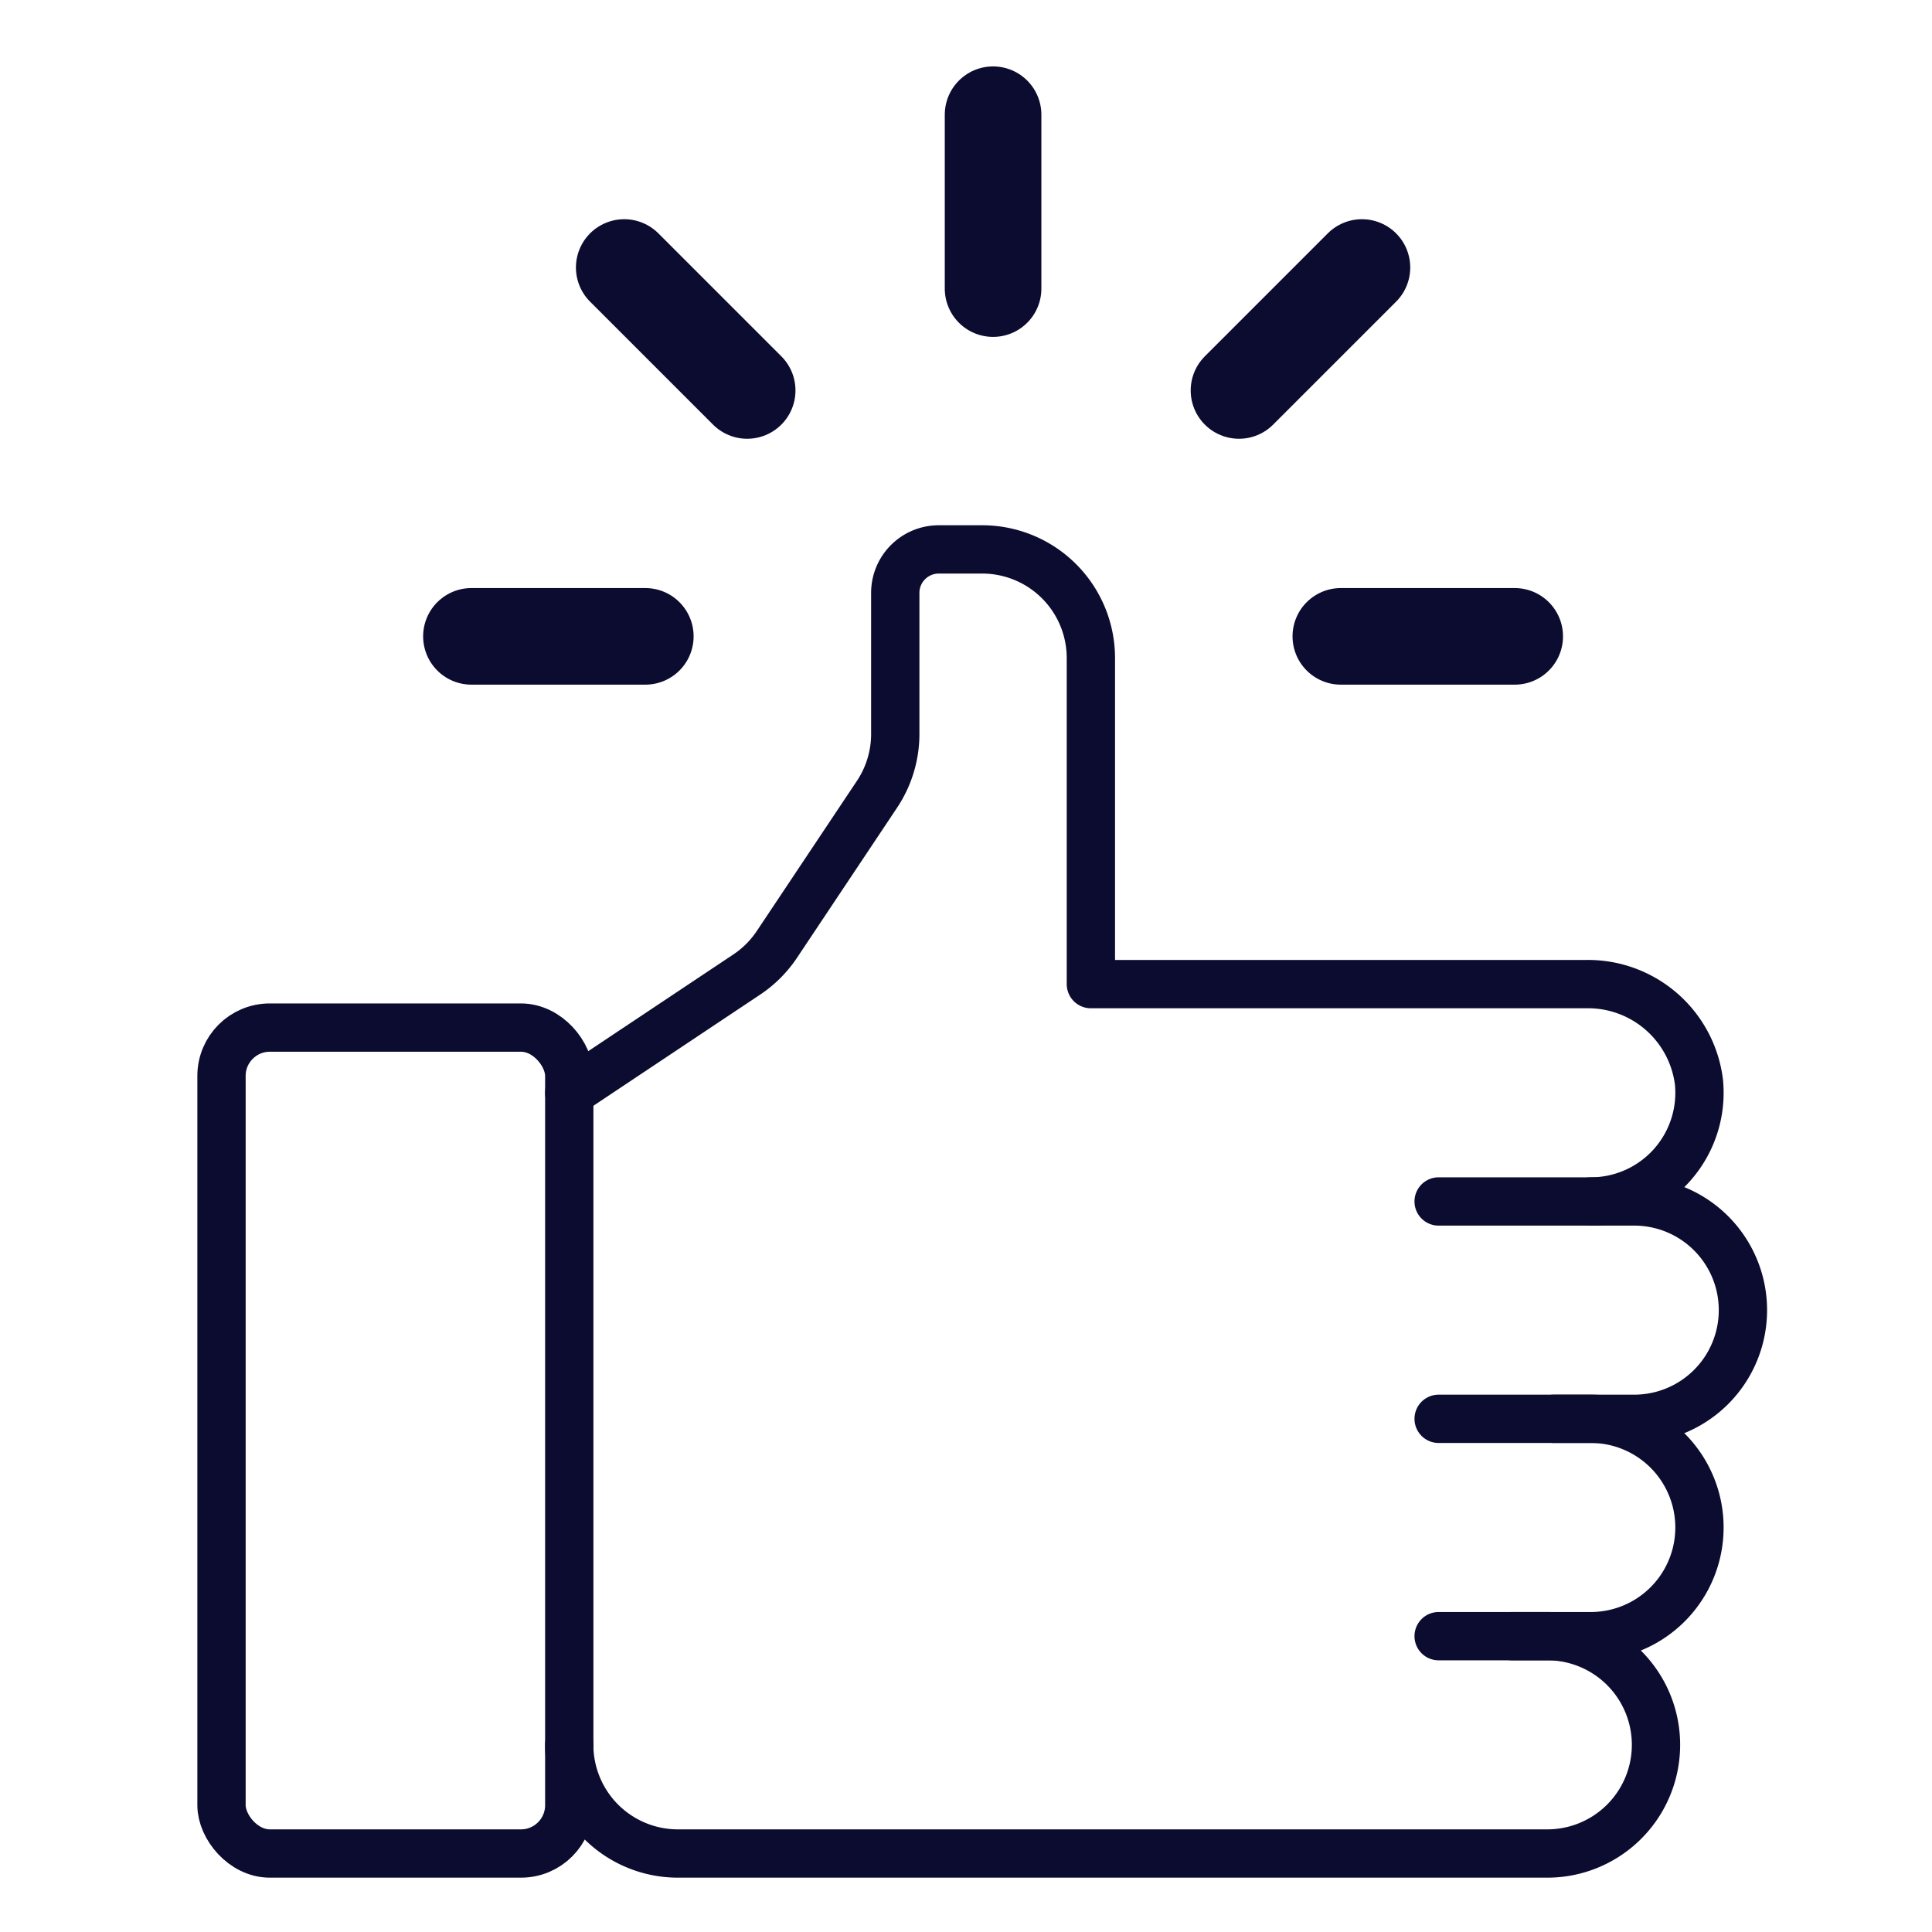
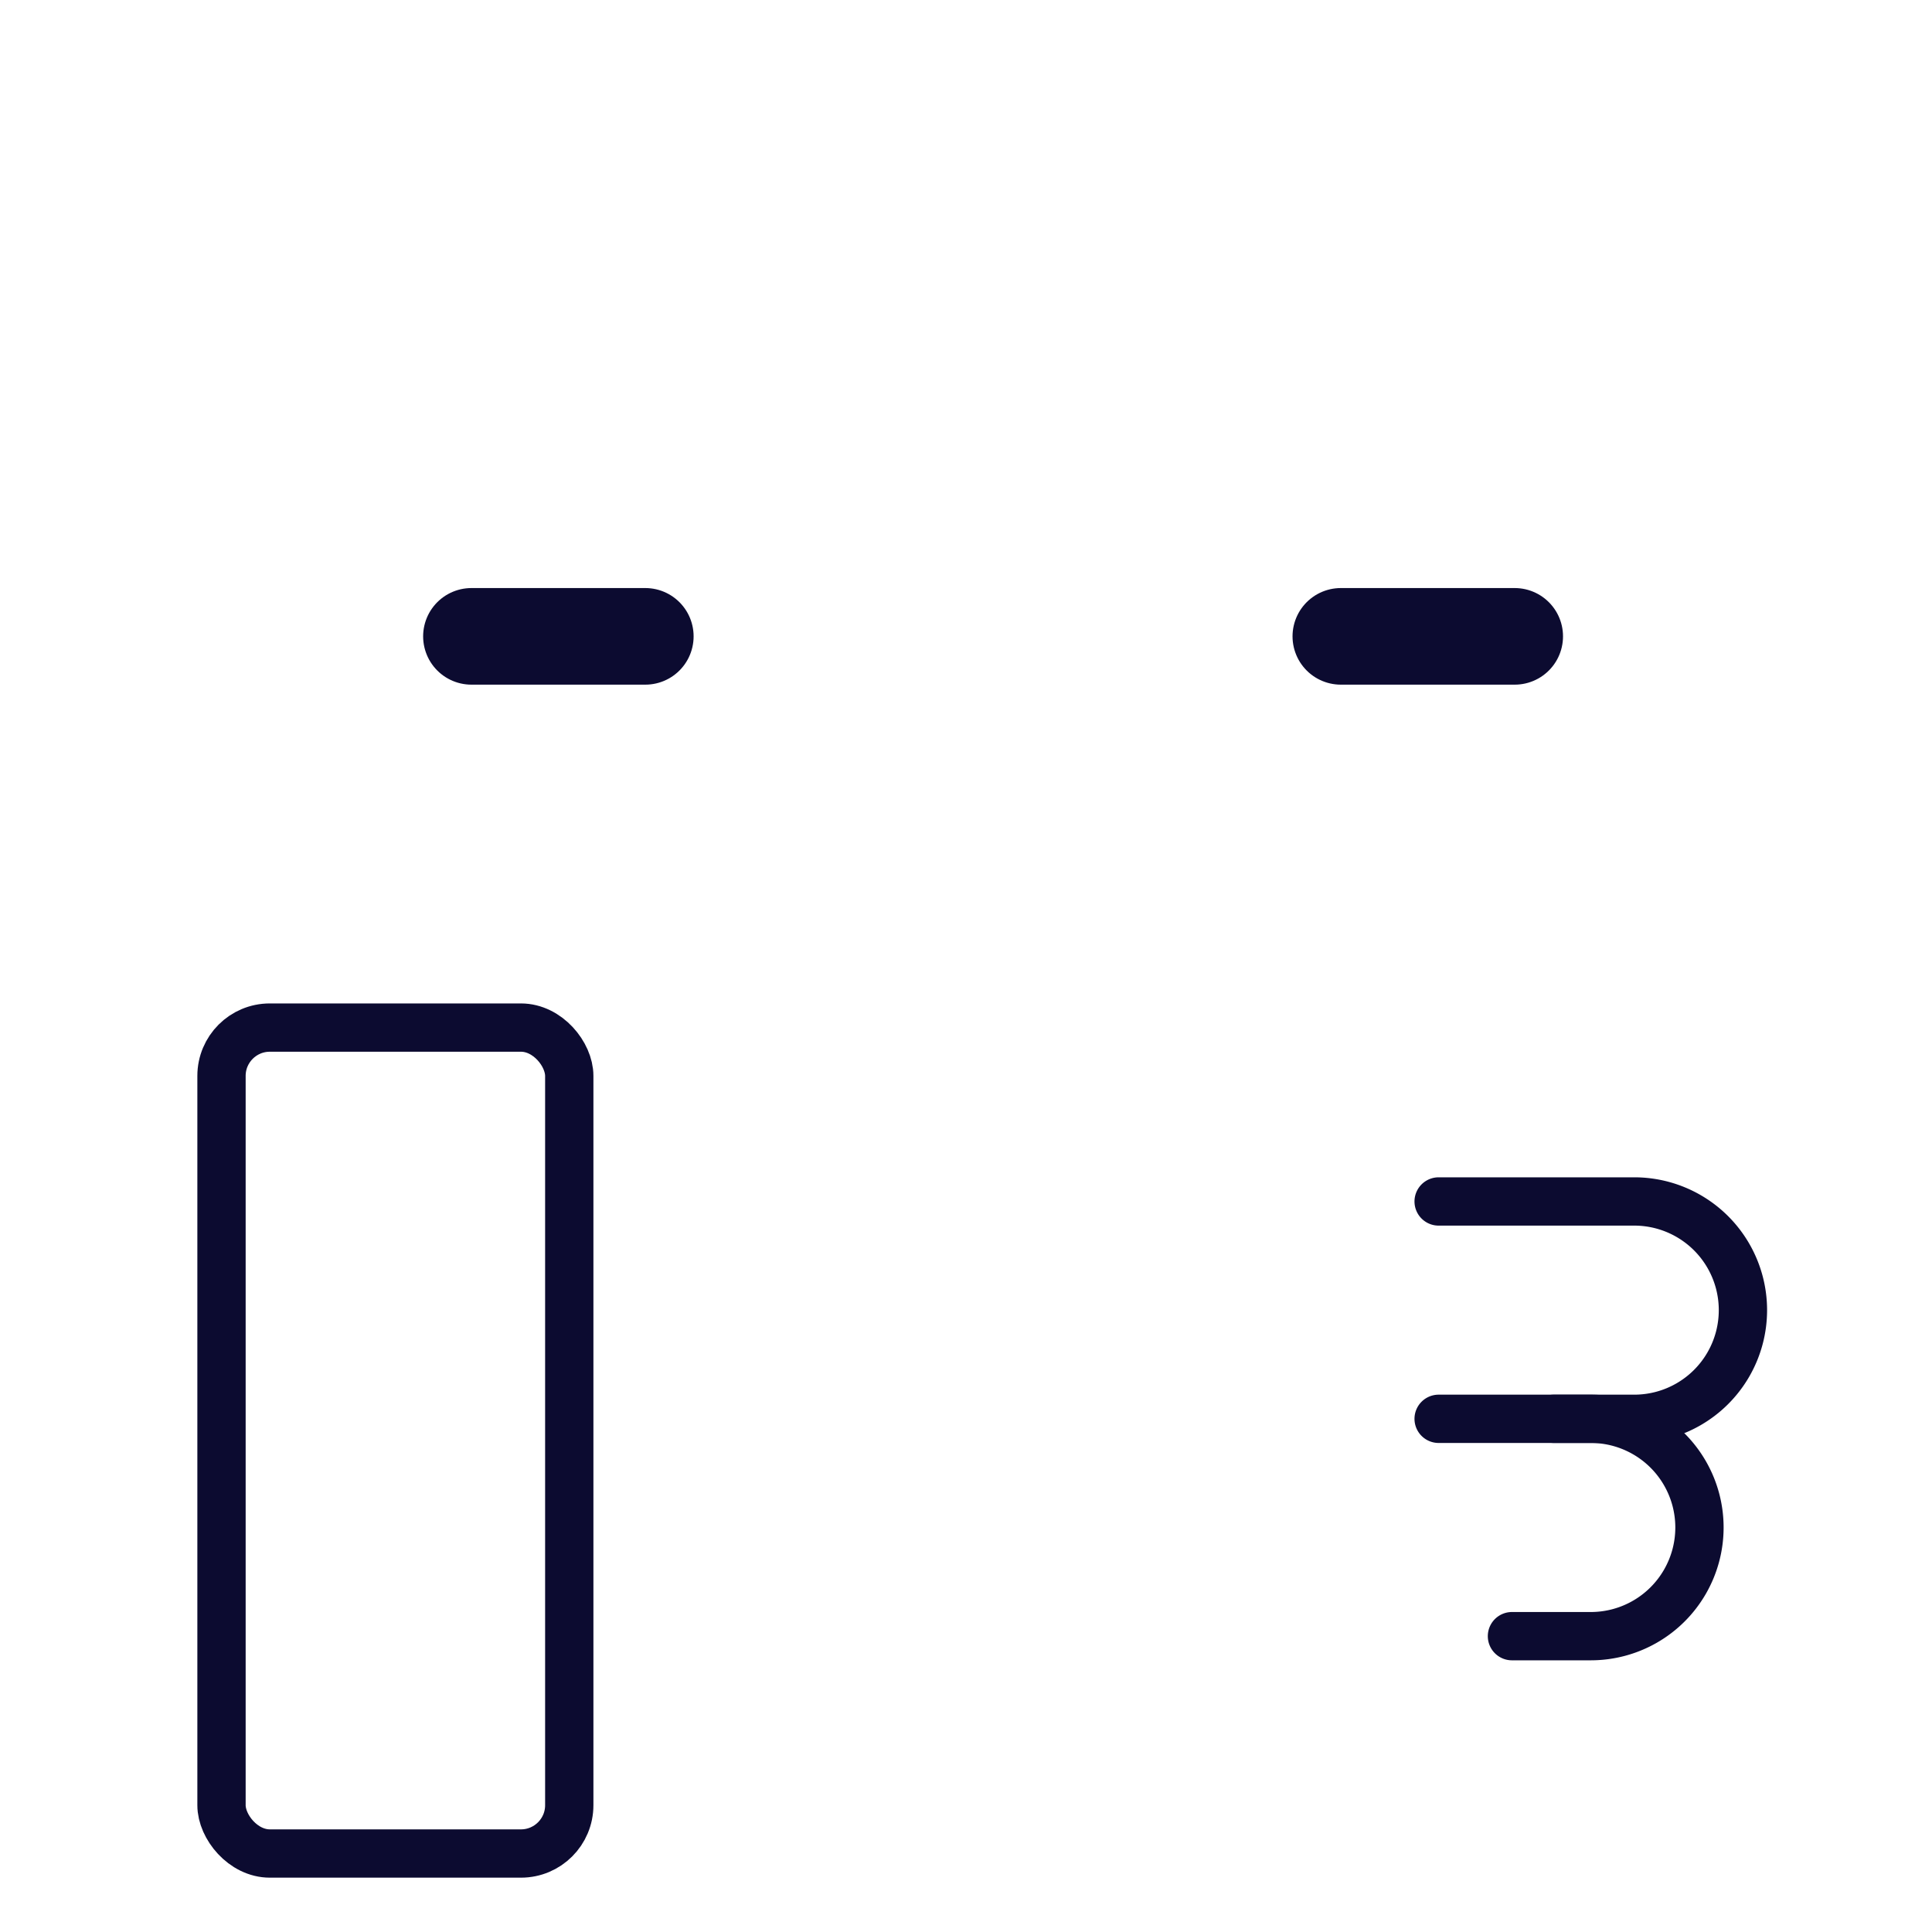
<svg xmlns="http://www.w3.org/2000/svg" width="80" height="80" viewBox="0 0 80 80">
  <defs>
    <clipPath id="clip-solar-for-home-start-9">
      <rect width="80" height="80" />
    </clipPath>
  </defs>
  <g id="solar-for-home-start-9" clip-path="url(#clip-solar-for-home-start-9)">
    <g id="Group_384" data-name="Group 384" transform="translate(-16324 -5885)">
      <g id="Group_125" data-name="Group 125" transform="translate(2333 1661.25)">
-         <path id="Path_100" data-name="Path 100" d="M14050.571,4291.5h4.5a4.5,4.5,0,0,1,0,9h-36a4.5,4.5,0,0,1-4.5-4.5" fill="none" stroke="#0c0b30" stroke-linecap="round" stroke-linejoin="round" stroke-width="2" />
        <path id="Path_101" data-name="Path 101" d="M14050.571,4282.5h6.3a4.5,4.5,0,0,1,0,9h-3.264" fill="none" stroke="#0c0b30" stroke-linecap="round" stroke-linejoin="round" stroke-width="2" />
        <path id="Path_102" data-name="Path 102" d="M14050.571,4273.5h8.1a4.5,4.5,0,0,1,0,9h-3.329" fill="none" stroke="#0c0b30" stroke-linecap="round" stroke-linejoin="round" stroke-width="2" />
-         <path id="Path_103" data-name="Path 103" d="M14056.871,4273.5a4.5,4.5,0,0,0,4.479-4.942,4.629,4.629,0,0,0-4.672-4.058h-20.507V4251a4.5,4.5,0,0,0-4.5-4.5h-1.8a1.8,1.8,0,0,0-1.8,1.8v5.838a4.5,4.5,0,0,1-.755,2.5l-4.146,6.217a4.493,4.493,0,0,1-1.248,1.248l-7.351,4.9" fill="none" stroke="#0c0b30" stroke-linecap="round" stroke-linejoin="round" stroke-width="2" />
        <rect id="Rectangle_50" data-name="Rectangle 50" width="14.4" height="34.2" rx="2" transform="translate(14000.172 4266.3)" fill="none" stroke="#0c0b30" stroke-linecap="round" stroke-linejoin="round" stroke-width="2" />
        <line id="Line_45" data-name="Line 45" x2="7.2" transform="translate(14046.521 4250.1)" fill="none" stroke="#0c0b30" stroke-linecap="round" stroke-linejoin="round" stroke-width="4" />
        <line id="Line_46" data-name="Line 46" x2="7.2" transform="translate(14010.521 4250.1)" fill="none" stroke="#0c0b30" stroke-linecap="round" stroke-linejoin="round" stroke-width="4" />
-         <line id="Line_47" data-name="Line 47" x2="5.091" y2="5.091" transform="translate(14016.848 4234.827)" fill="none" stroke="#0c0b30" stroke-linecap="round" stroke-linejoin="round" stroke-width="4" />
-         <line id="Line_48" data-name="Line 48" y2="7.2" transform="translate(14032.121 4228.5)" fill="none" stroke="#0c0b30" stroke-linecap="round" stroke-linejoin="round" stroke-width="4" />
-         <line id="Line_49" data-name="Line 49" x1="5.091" y2="5.091" transform="translate(14042.304 4234.827)" fill="none" stroke="#0c0b30" stroke-linecap="round" stroke-linejoin="round" stroke-width="4" />
      </g>
    </g>
  </g>
</svg>